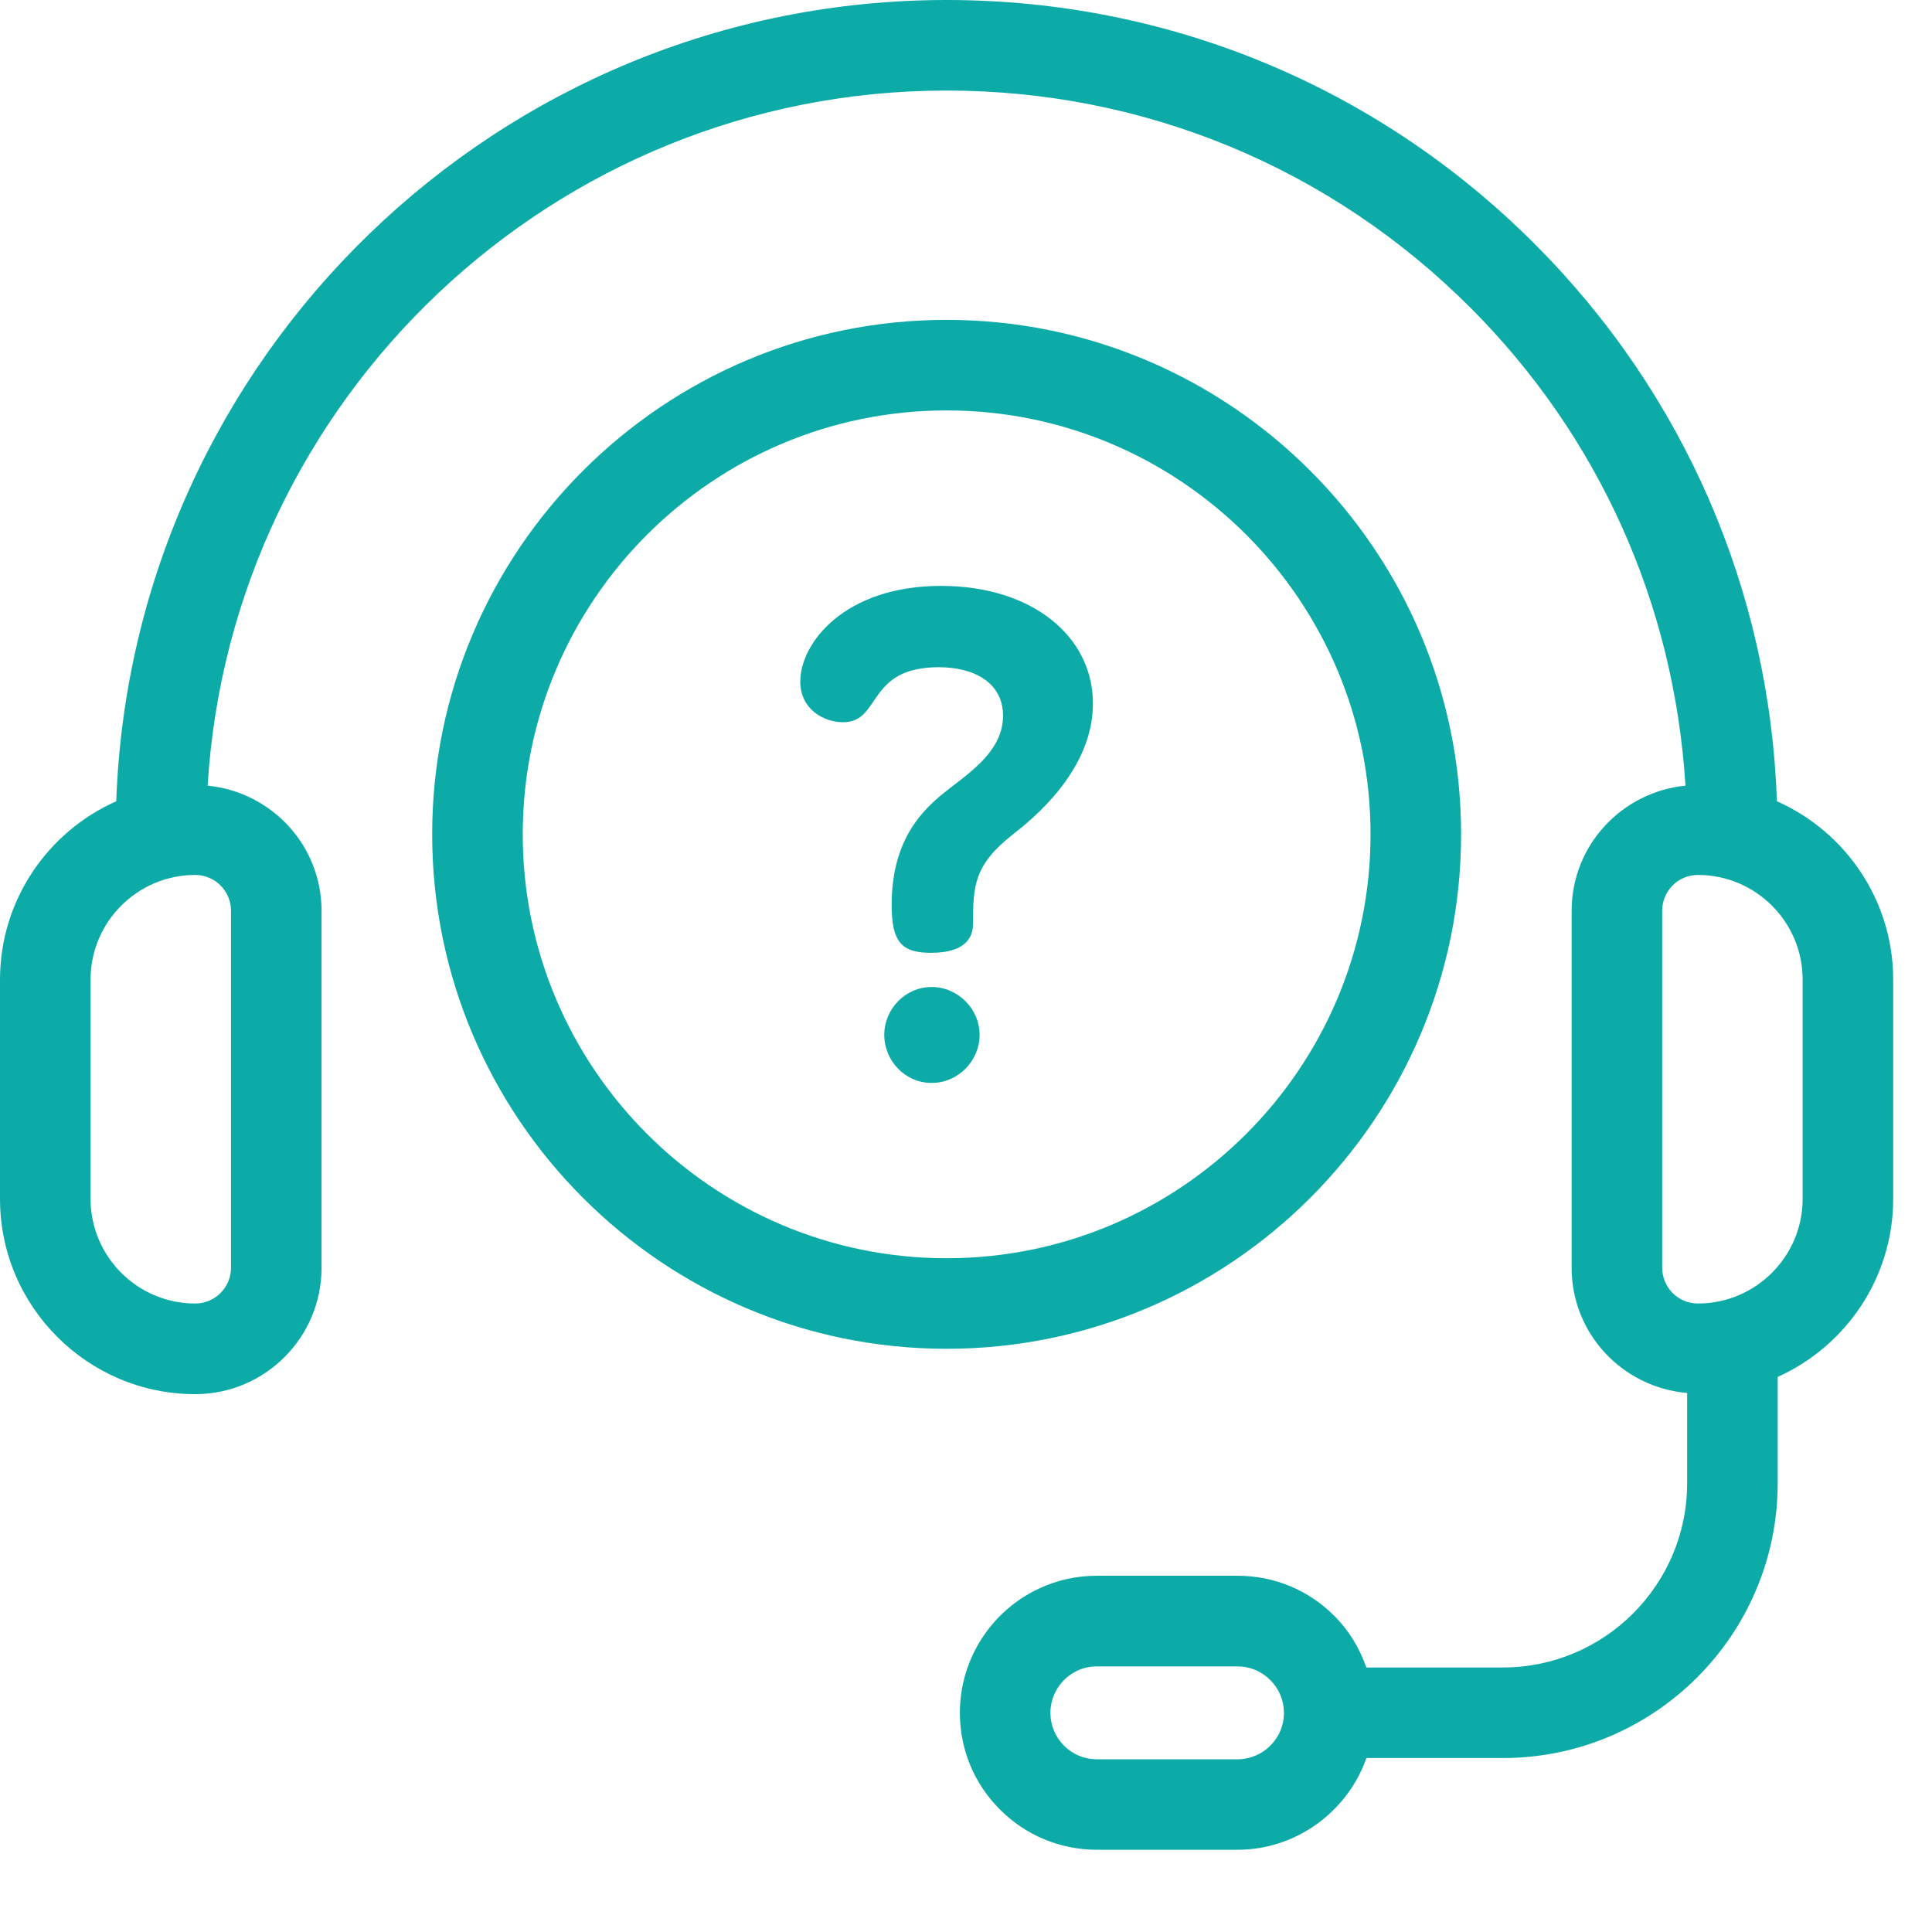
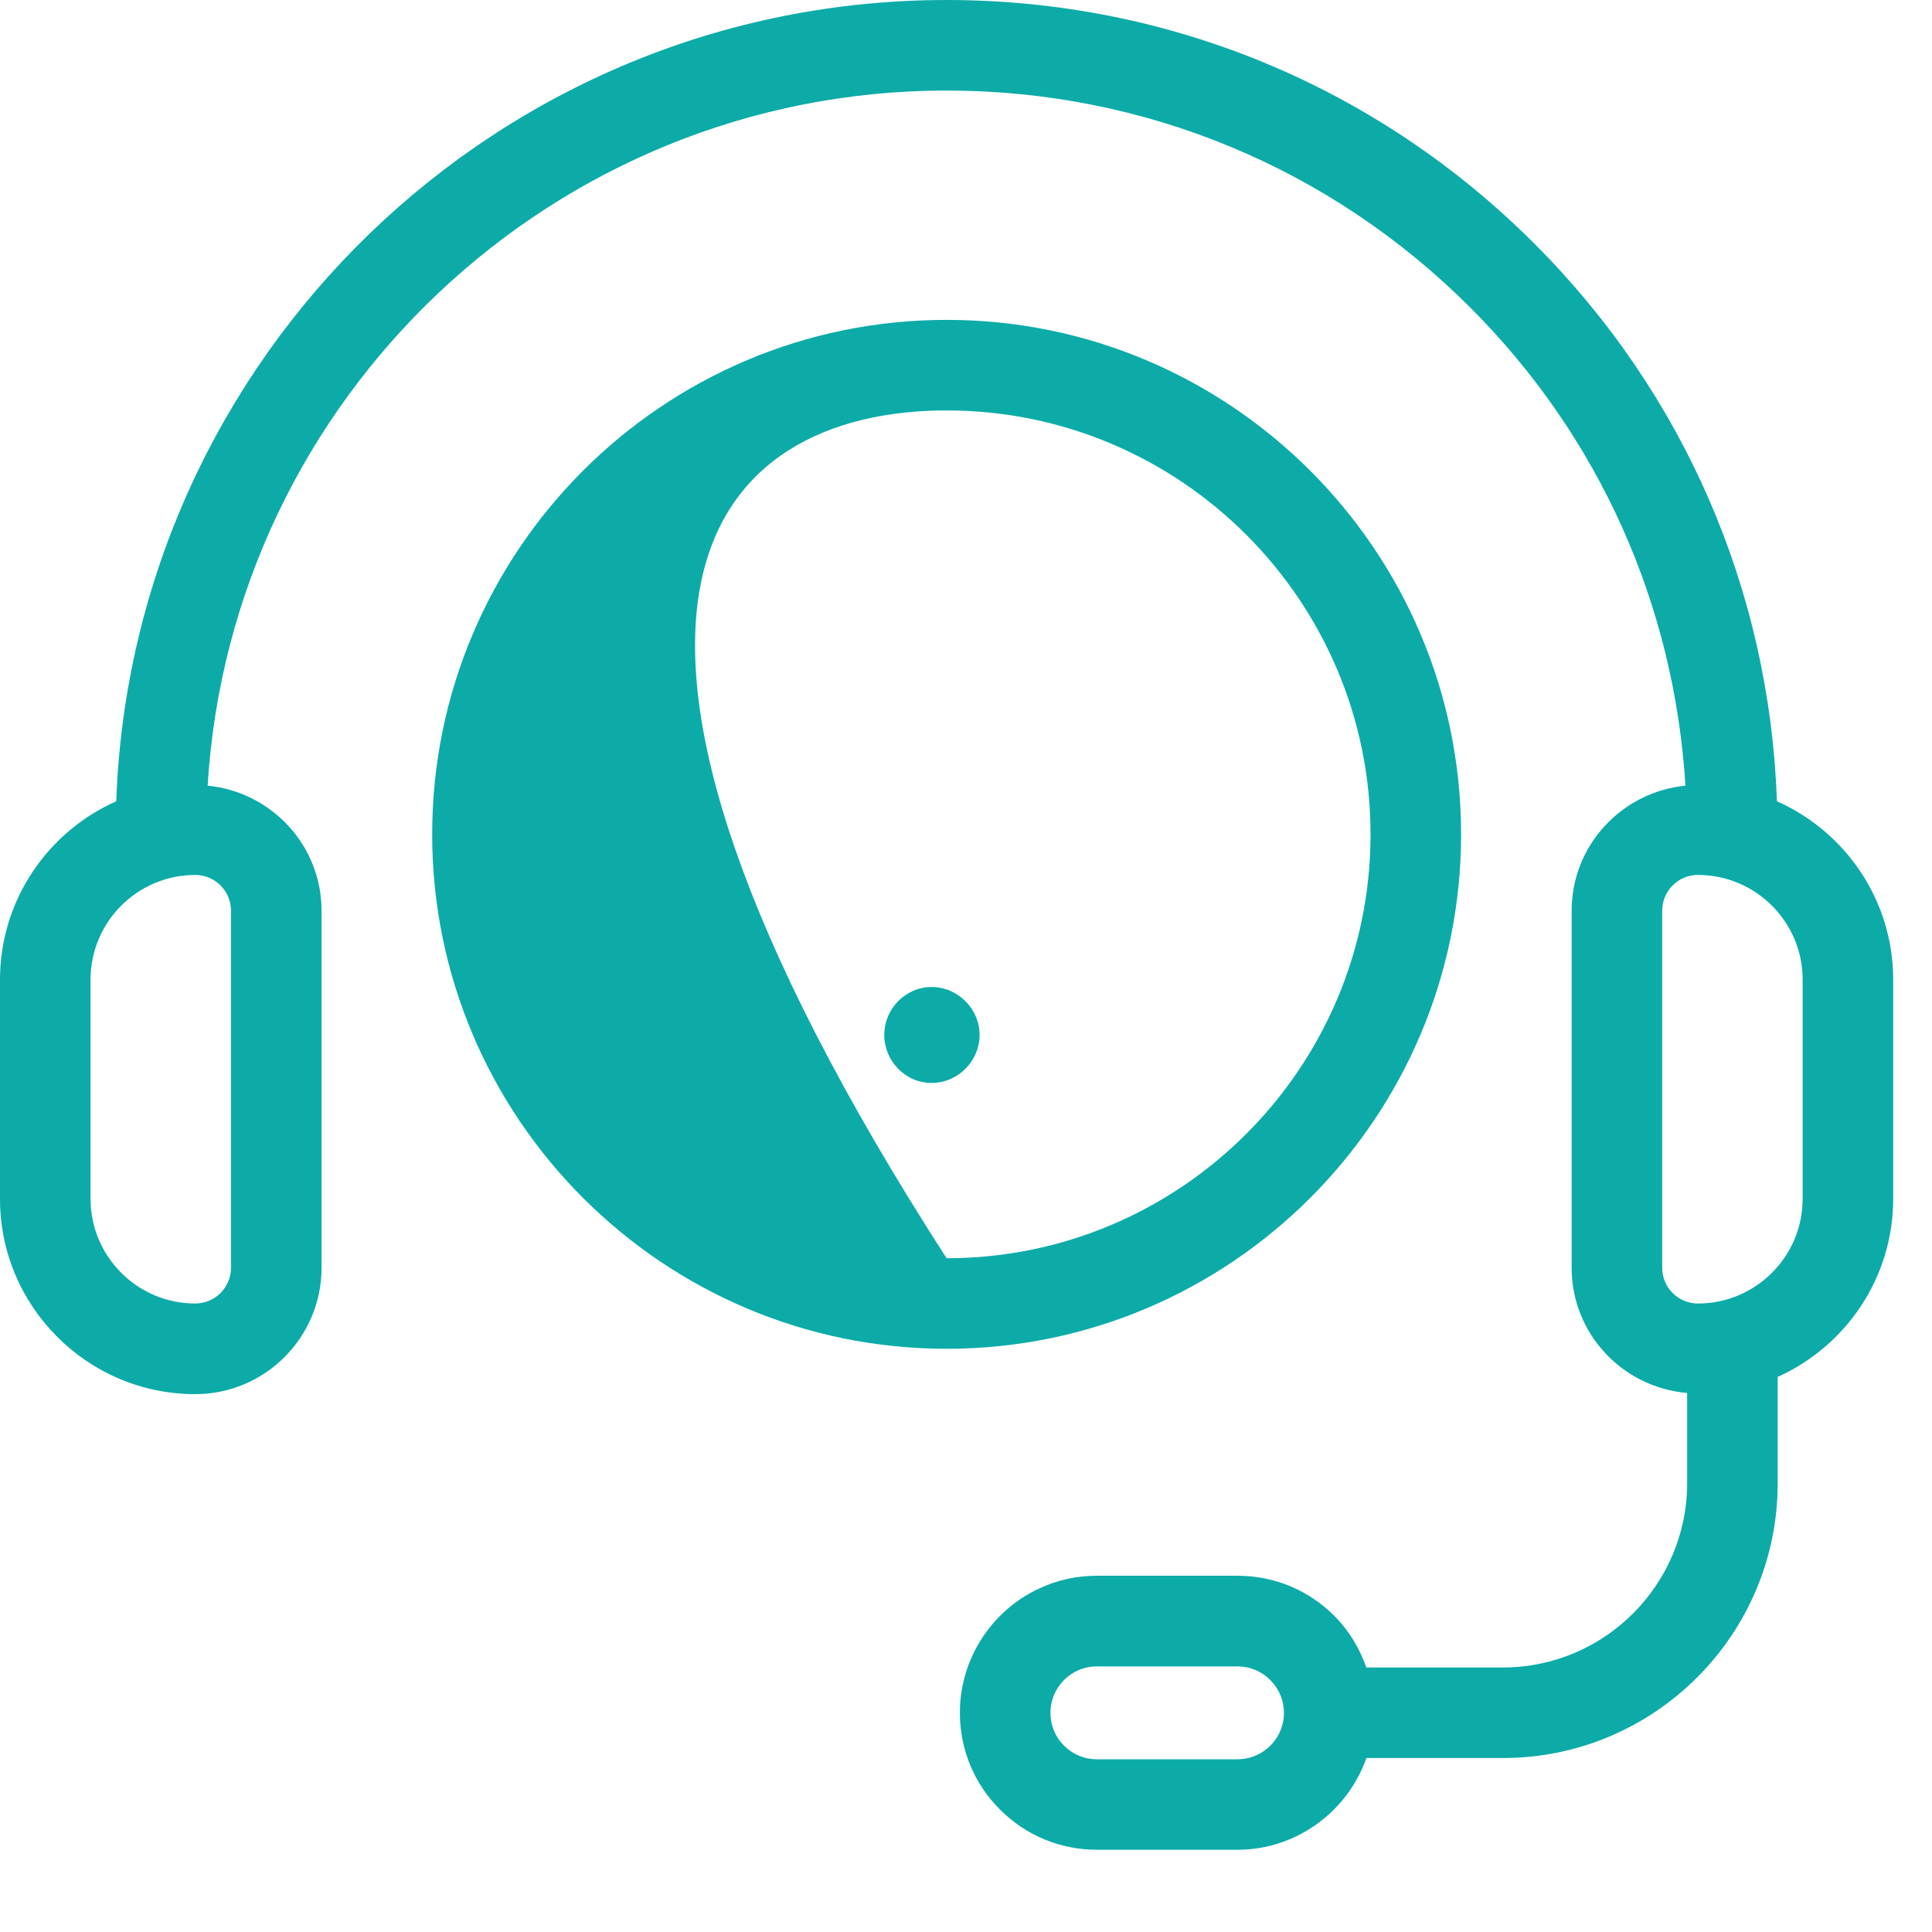
<svg xmlns="http://www.w3.org/2000/svg" width="23" height="23" viewBox="0 0 23 23" fill="none">
  <path d="M11.091 11.75C10.78 11.75 10.527 12.009 10.527 12.321C10.527 12.625 10.772 12.892 11.091 12.892C11.41 12.892 11.662 12.625 11.662 12.321C11.662 12.009 11.402 11.75 11.091 11.75Z" fill="#0CABA8" />
-   <path d="M11.202 6.975C10.055 6.975 9.527 7.655 9.527 8.113C9.527 8.445 9.808 8.598 10.037 8.598C10.496 8.598 10.309 7.943 11.176 7.943C11.601 7.943 11.941 8.13 11.941 8.521C11.941 8.98 11.465 9.244 11.185 9.482C10.938 9.694 10.615 10.043 10.615 10.774C10.615 11.216 10.734 11.343 11.083 11.343C11.499 11.343 11.584 11.156 11.584 10.994C11.584 10.552 11.593 10.297 12.06 9.932C12.289 9.753 13.011 9.175 13.011 8.377C13.012 7.578 12.29 6.975 11.202 6.975Z" fill="#0CABA8" />
  <path d="M21.154 9.539C21.066 7.03 20.05 4.684 18.266 2.9C16.396 1.03 13.911 0 11.269 0C5.933 0 1.572 4.247 1.384 9.539C0.57 9.9 0 10.716 0 11.663V14.273C0 15.554 1.043 16.597 2.324 16.597C3.154 16.597 3.828 15.922 3.828 15.093V10.842C3.828 10.063 3.231 9.428 2.472 9.353C2.752 4.743 6.59 1.078 11.269 1.078C13.623 1.078 15.838 1.996 17.504 3.662C19.034 5.193 19.93 7.187 20.065 9.353C19.306 9.429 18.71 10.064 18.71 10.842V15.093C18.71 15.878 19.316 16.517 20.085 16.583V17.657C20.085 18.867 19.1 19.851 17.891 19.851H16.266C16.186 19.623 16.061 19.413 15.886 19.238C15.579 18.929 15.169 18.759 14.733 18.759H13.058C12.818 18.759 12.587 18.81 12.375 18.909C11.799 19.174 11.427 19.755 11.427 20.39C11.427 20.826 11.597 21.236 11.905 21.543C12.213 21.851 12.622 22.021 13.058 22.021H14.733C15.427 22.021 16.039 21.573 16.267 20.929H17.891C19.695 20.929 21.163 19.462 21.163 17.657V16.392C21.972 16.027 22.538 15.215 22.538 14.272V11.662C22.538 10.716 21.968 9.9 21.154 9.539ZM2.75 10.842V15.093C2.75 15.327 2.559 15.518 2.324 15.518C1.637 15.518 1.078 14.959 1.078 14.272V11.662C1.078 10.975 1.637 10.416 2.324 10.416C2.559 10.416 2.75 10.607 2.75 10.842ZM15.273 20.506C15.22 20.76 14.992 20.944 14.732 20.944H13.057C12.91 20.944 12.772 20.887 12.666 20.781C12.562 20.677 12.505 20.538 12.505 20.391C12.505 20.176 12.631 19.979 12.828 19.888C12.899 19.855 12.976 19.838 13.057 19.838H14.732C14.88 19.838 15.018 19.895 15.123 20.001C15.227 20.105 15.285 20.244 15.285 20.391C15.285 20.43 15.281 20.47 15.273 20.506ZM21.46 14.272C21.46 14.959 20.901 15.518 20.213 15.518C19.979 15.518 19.788 15.328 19.788 15.093V10.842C19.788 10.607 19.978 10.416 20.213 10.416C20.901 10.416 21.46 10.975 21.46 11.662V14.272Z" fill="#0CABA8" />
-   <path d="M17.394 9.932C17.394 6.555 14.646 3.808 11.269 3.808C7.892 3.808 5.145 6.555 5.145 9.932C5.145 13.309 7.892 16.057 11.269 16.057C14.646 16.057 17.394 13.309 17.394 9.932ZM11.269 14.979C8.487 14.979 6.223 12.715 6.223 9.932C6.223 7.15 8.487 4.886 11.269 4.886C14.052 4.886 16.316 7.15 16.316 9.932C16.316 12.715 14.052 14.979 11.269 14.979Z" fill="#0CABA8" />
+   <path d="M17.394 9.932C17.394 6.555 14.646 3.808 11.269 3.808C7.892 3.808 5.145 6.555 5.145 9.932C5.145 13.309 7.892 16.057 11.269 16.057C14.646 16.057 17.394 13.309 17.394 9.932ZM11.269 14.979C6.223 7.15 8.487 4.886 11.269 4.886C14.052 4.886 16.316 7.15 16.316 9.932C16.316 12.715 14.052 14.979 11.269 14.979Z" fill="#0CABA8" />
</svg>